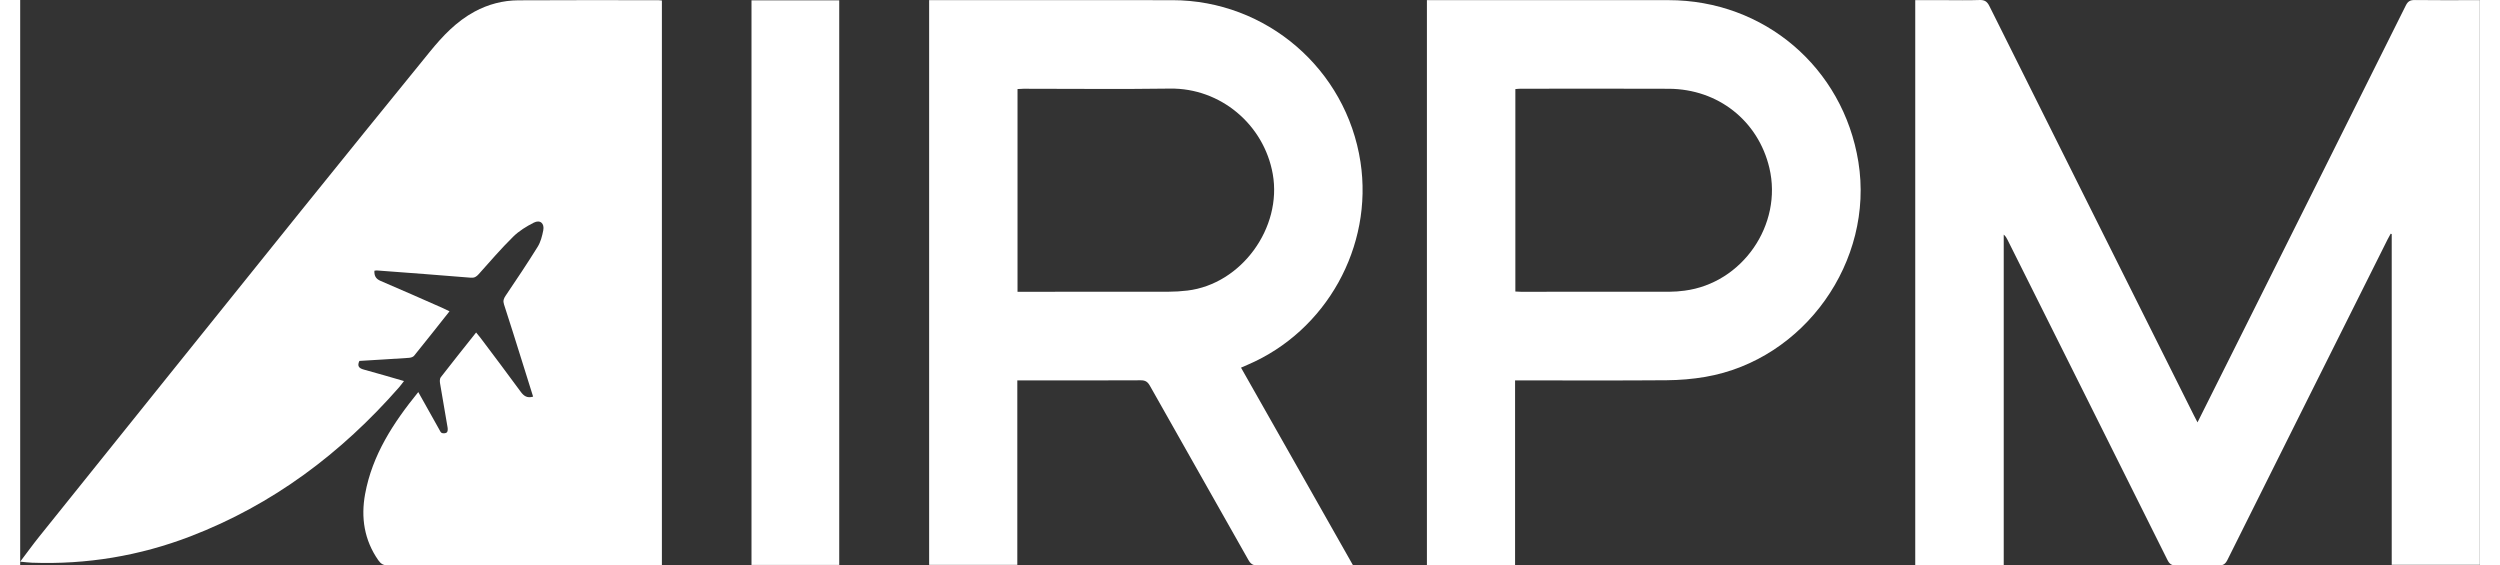
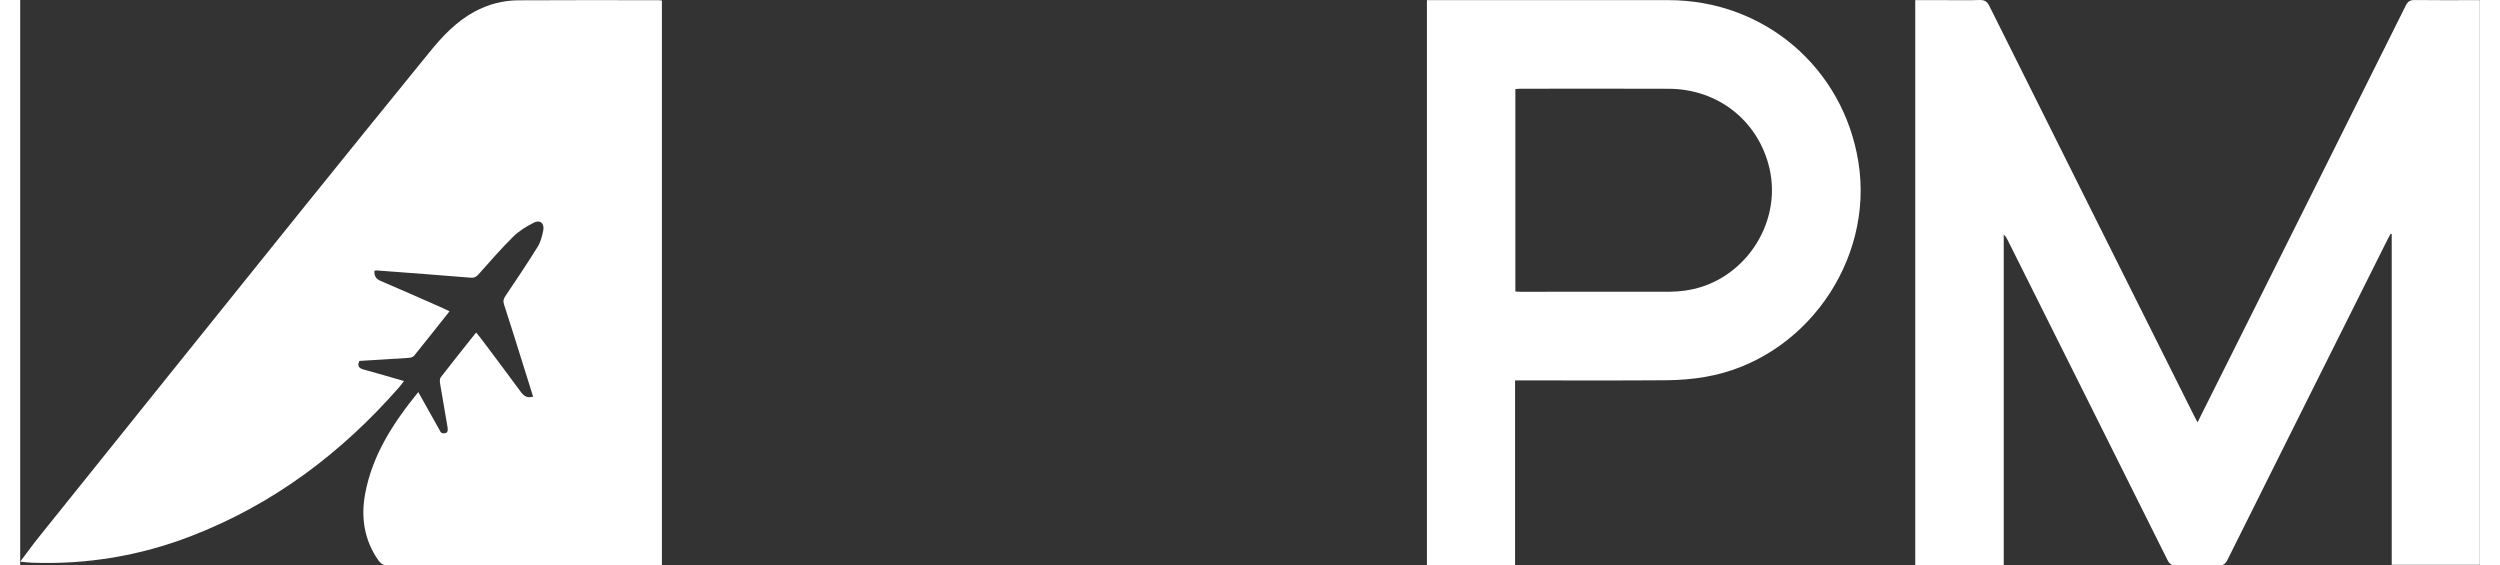
<svg xmlns="http://www.w3.org/2000/svg" version="1.1" id="Layer_1" x="0px" y="0px" width="168px" height="38px" viewBox="0 0 2049.971 471.298" enable-background="new 0 0 2049.971 471.298" xml:space="preserve">
  <rect x="0" y="0" width="2049.971" height="471.298" fill="#333333" stroke="none" />
  <g>
    <path fill-rule="evenodd" clip-rule="evenodd" fill="#ffffff" d="M331.786,326.766c5.984,10.692,11.657,20.851,17.363,30.99   c0.646,1.146,1.272,2.745,2.287,3.129c1.208,0.455,3.254,0.306,4.139-0.48c0.797-0.708,0.875-2.689,0.656-4.007   c-2.044-12.305-4.273-24.58-6.297-36.889c-0.27-1.643-0.314-3.904,0.586-5.067c9.576-12.376,19.365-24.586,29.481-37.327   c1.369,1.677,2.537,3.007,3.596,4.419c11.194,14.926,22.481,29.784,33.473,44.858c2.661,3.65,5.393,5.654,10.426,4.176   c-3.248-10.377-6.492-20.784-9.764-31.183c-4.792-15.229-9.517-30.479-14.484-45.65c-0.953-2.91-0.344-4.795,1.303-7.233   c9.111-13.498,18.197-27.027,26.775-40.866c2.464-3.977,3.699-8.92,4.624-13.593c1.165-5.883-2.605-9.158-7.887-6.473   c-6.15,3.128-12.321,6.91-17.189,11.719c-10.051,9.929-19.312,20.665-28.73,31.219c-1.931,2.163-3.554,3.196-6.702,2.934   c-26.04-2.172-52.104-4.074-78.161-6.038c-0.627-0.047-1.272,0.144-2.052,0.24c-0.218,4.214,1.154,6.788,5.239,8.52   c17.306,7.338,34.47,15.009,51.678,22.573c1.787,0.786,3.524,1.683,5.688,2.722c-10.036,12.65-19.707,24.938-29.551,37.084   c-0.859,1.062-2.829,1.603-4.329,1.705c-13.77,0.941-27.549,1.732-41.246,2.563c-2.051,4.456-0.222,6.159,3.785,7.239   c10.913,2.94,21.744,6.181,33.396,9.529c-1.577,2.019-2.771,3.715-4.132,5.266c-48.233,54.984-105.211,97.804-173.837,124.171   c-42.47,16.317-86.547,23.62-132.055,21.966c-2.981-0.108-5.951-0.509-9.865-0.856c5.595-7.378,10.62-14.345,15.99-21.033   c72.586-90.406,145.167-180.816,217.866-271.132c35.723-44.38,71.638-88.604,107.571-132.814   c10.652-13.106,22.203-25.327,37.331-33.486c11.354-6.125,23.615-9.319,36.405-9.403c38.997-0.256,77.996-0.097,116.995-0.087   c0.802,0,1.604,0.143,2.681,0.244c0,156.773,0,313.358,0,470.743c-1.715,0-3.46,0-5.206,0c-74.33,0-148.661-0.035-222.991,0.1   c-3.836,0.007-6.02-1.264-8.129-4.281c-11.776-16.855-14.635-35.583-11.019-55.29C293.475,379.084,311,352.365,331.786,326.766z" />
    <path fill-rule="evenodd" clip-rule="evenodd" fill="#ffffff" d="M1814.69,352.011c12.445-24.875,24.498-48.951,36.537-73.034   c45.724-91.458,91.467-182.906,137.07-274.425c1.768-3.547,3.752-4.579,7.563-4.526c16.329,0.224,32.663,0.096,48.995,0.096   c1.63,0,3.26,0,5.115,0c0,157.037,0,313.637,0,470.635c-24.264,0-48.641,0-73.412,0c0-91.833,0-183.748,0-275.664   c-0.287-0.104-0.575-0.206-0.863-0.31c-0.814,1.485-1.678,2.945-2.436,4.459c-44.569,89.101-89.154,178.192-133.596,267.356   c-1.749,3.509-3.584,4.759-7.497,4.664c-11.659-0.283-23.334-0.265-34.992,0.03c-3.882,0.099-5.792-1.092-7.544-4.607   c-44.352-88.993-88.84-177.919-133.307-266.854c-0.734-1.47-1.508-2.919-3.139-4.314c0,91.722,0,183.444,0,275.419   c-24.985,0-49.229,0-73.746,0c0-156.842,0-313.563,0-470.813c8.376,0,16.655,0,24.936,0c9.5,0,19.008,0.235,28.494-0.108   c4.214-0.153,6.386,1.066,8.329,4.965c56.612,113.536,113.371,227,170.109,340.474   C1812.267,347.368,1813.272,349.263,1814.69,352.011z" />
-     <path fill-rule="evenodd" clip-rule="evenodd" fill="#ffffff" d="M1017.497,306.42c15.791,27.852,31.224,55.064,46.648,82.281   c15.41,27.191,30.813,54.388,46.573,82.208c-2.228,0.115-3.792,0.266-5.357,0.267c-24.666,0.016-49.332-0.097-73.995,0.121   c-3.938,0.034-5.863-1.317-7.717-4.604c-27.32-48.429-54.816-96.758-82.107-145.202c-1.897-3.368-3.854-4.557-7.713-4.536   c-32.331,0.171-64.663,0.097-96.995,0.097c-1.789,0-3.579,0-5.781,0c0,51.497,0,102.424,0,153.742c-24.654,0-48.879,0-73.489,0   c0-156.581,0-313.292,0-470.67c1.712,0,3.479,0,5.245,0c65.829,0,131.659-0.05,197.489,0.013   c78.298,0.074,144.987,57.506,156.777,134.903c10.731,70.452-28.459,140.889-94.001,168.951   C1021.412,304.702,1019.758,305.434,1017.497,306.42z M831.227,243.183c2.283,0,4.244,0,6.204,0   c39.819,0,79.639,0.036,119.458-0.043c5.311-0.01,10.652-0.331,15.925-0.967c45.109-5.433,79.081-52.411,71.14-97.134   c-7.336-41.32-43.674-71.817-85.687-71.206c-40.644,0.591-81.303,0.124-121.955,0.138c-1.616,0-3.232,0.153-5.085,0.247   C831.227,130.503,831.227,186.43,831.227,243.183z" />
    <path fill-rule="evenodd" clip-rule="evenodd" fill="#ffffff" d="M1245.911,317.044c0,51.552,0,102.613,0,153.909   c-24.735,0-48.978,0-73.482,0c0-156.859,0-313.561,0-470.833c2.002,0,3.943,0,5.884,0c65.148,0,130.298-0.004,195.446,0.001   c79.684,0.007,145.579,56.122,158.274,134.772c13.37,82.828-44.963,164.994-127.528,179.215c-10.61,1.827-21.5,2.721-32.27,2.807   c-40.153,0.323-80.311,0.129-120.467,0.129C1249.978,317.044,1248.188,317.044,1245.911,317.044z M1246.148,242.97   c1.67,0.078,3.136,0.207,4.601,0.207c41.314,0.011,82.629,0.034,123.943-0.031c4.146-0.007,8.316-0.357,12.432-0.889   c48.271-6.232,81.942-54.983,70.729-102.329c-9.294-39.238-42.724-65.736-83.762-65.94c-41.313-0.206-82.628-0.05-123.942-0.035   c-1.282,0.001-2.564,0.188-4,0.299C1246.148,130.595,1246.148,186.65,1246.148,242.97z" />
-     <path fill-rule="evenodd" clip-rule="evenodd" fill="#ffffff" d="M609.505,0.289c24.534,0,48.656,0,73.121,0   c0,156.856,0,313.546,0,470.552c-24.334,0-48.562,0-73.121,0C609.505,314.116,609.505,157.437,609.505,0.289z" />
  </g>
</svg>